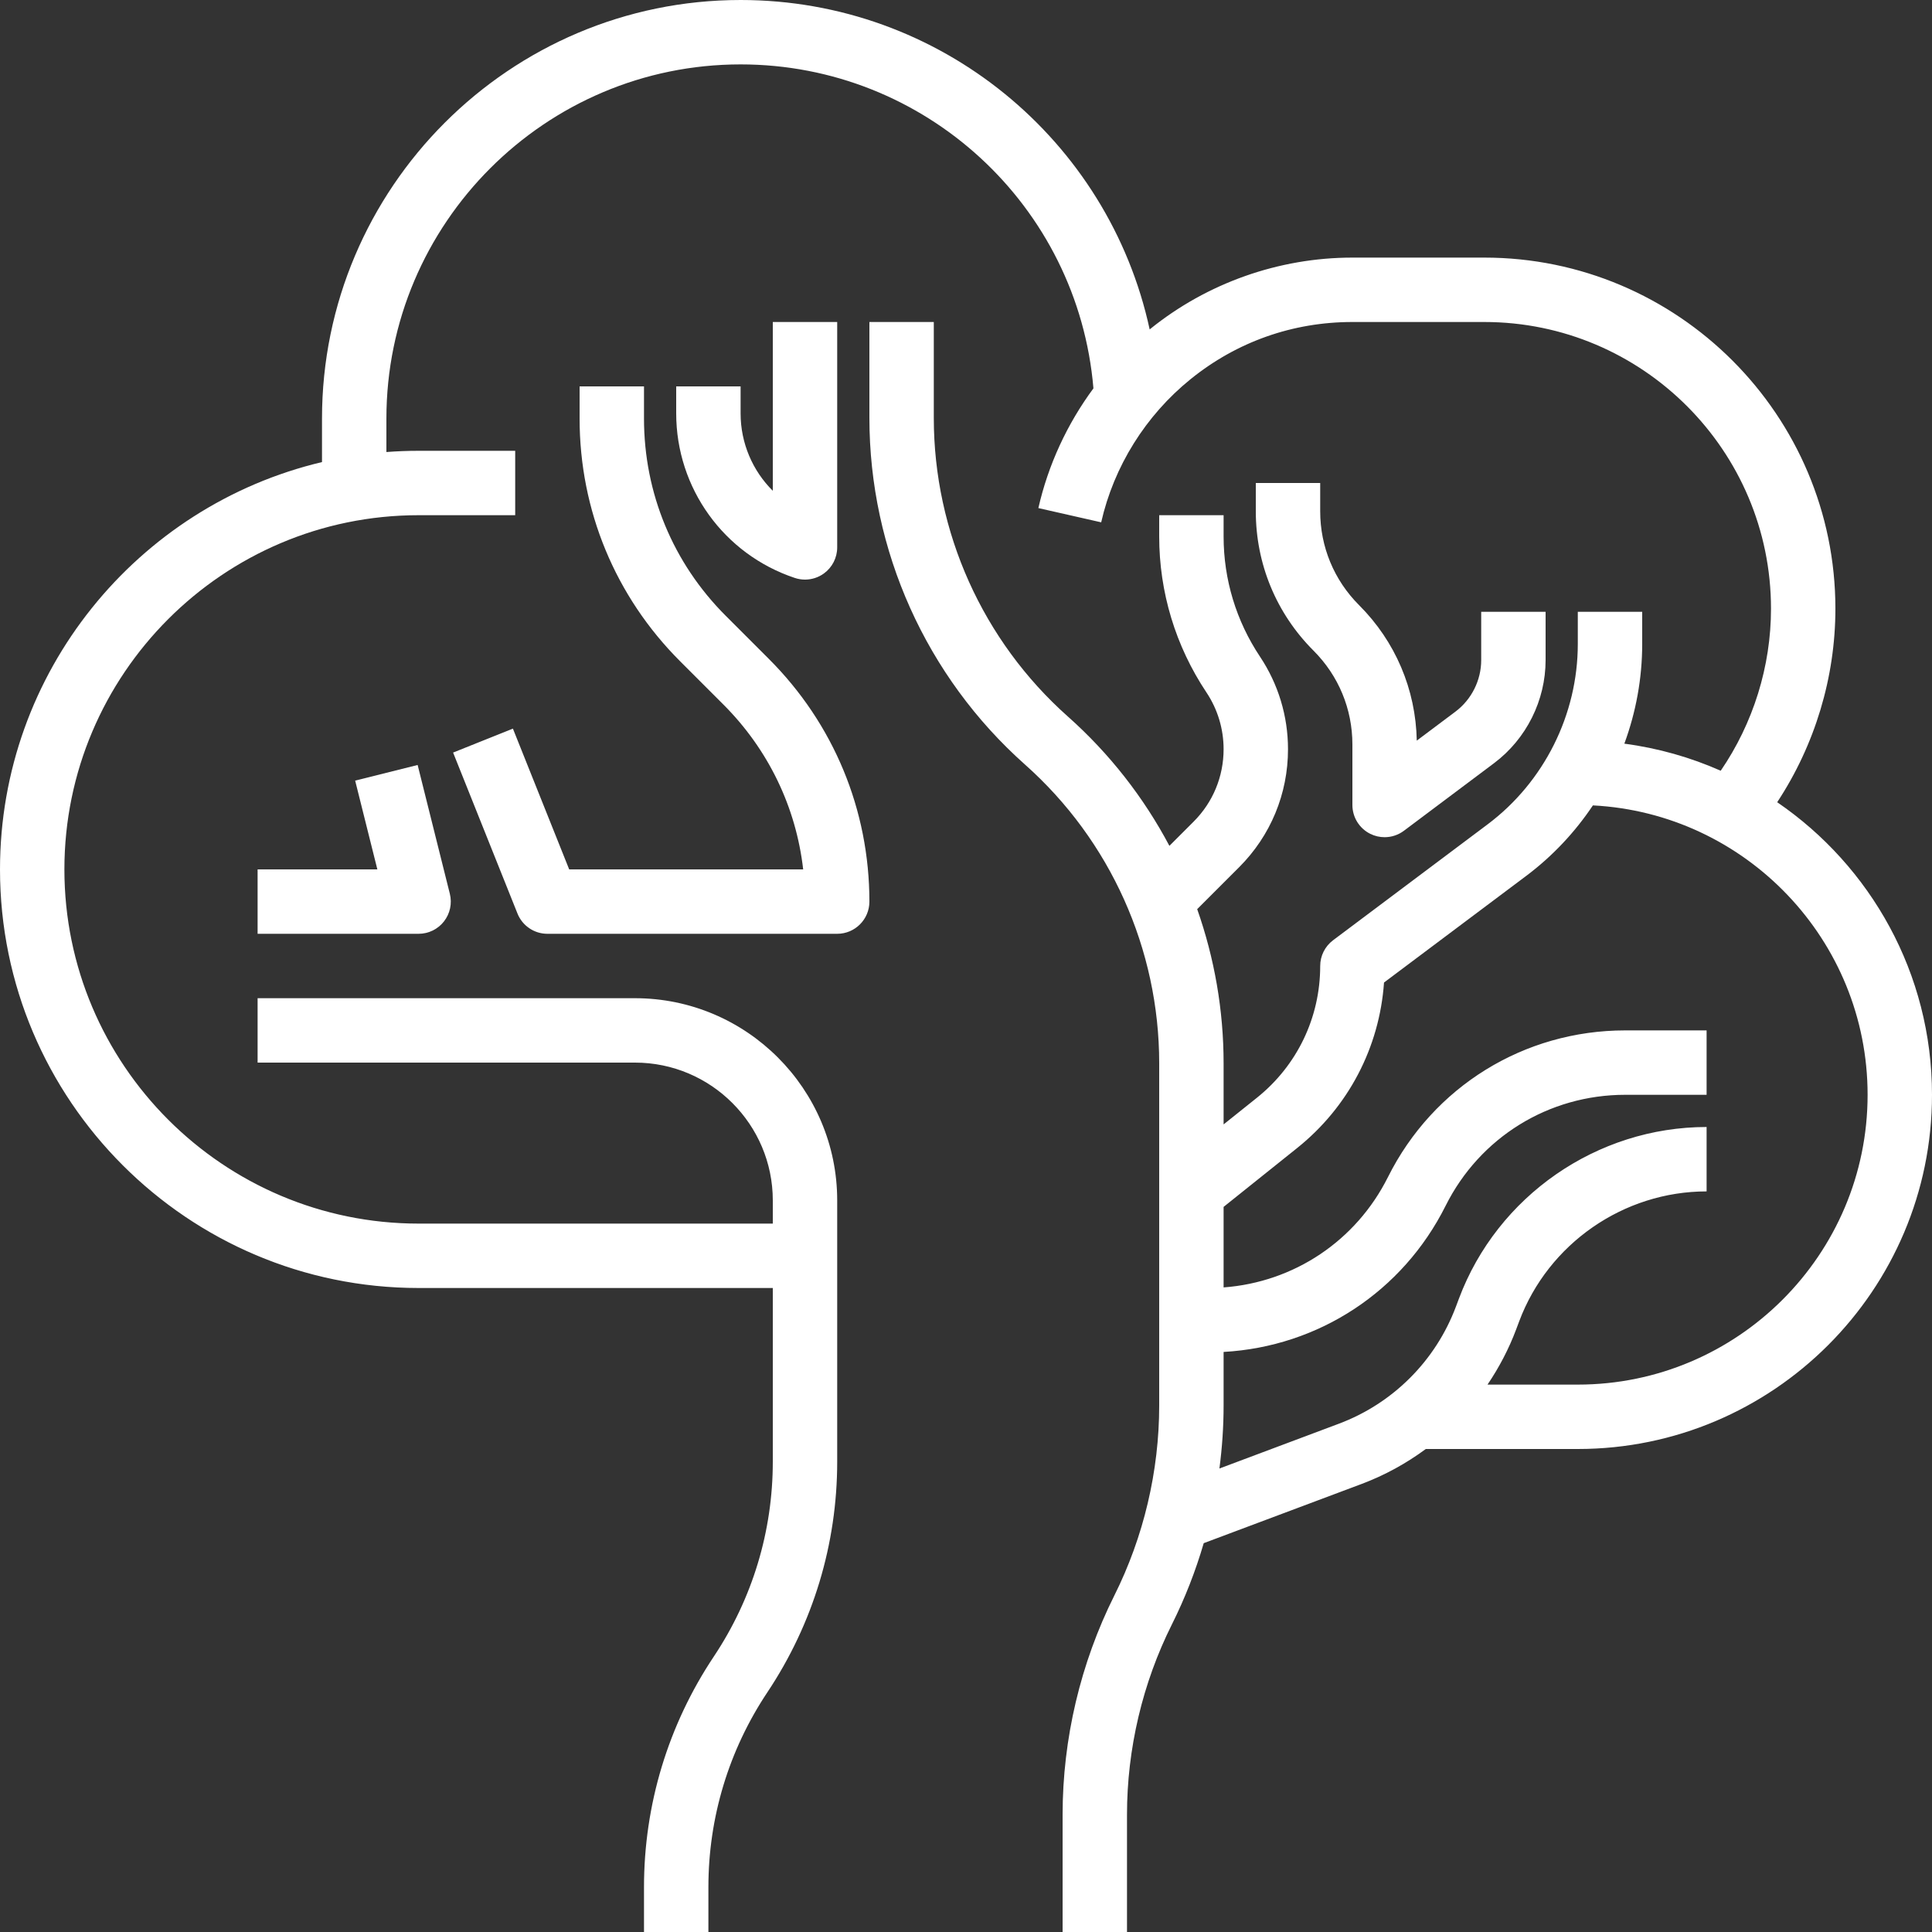
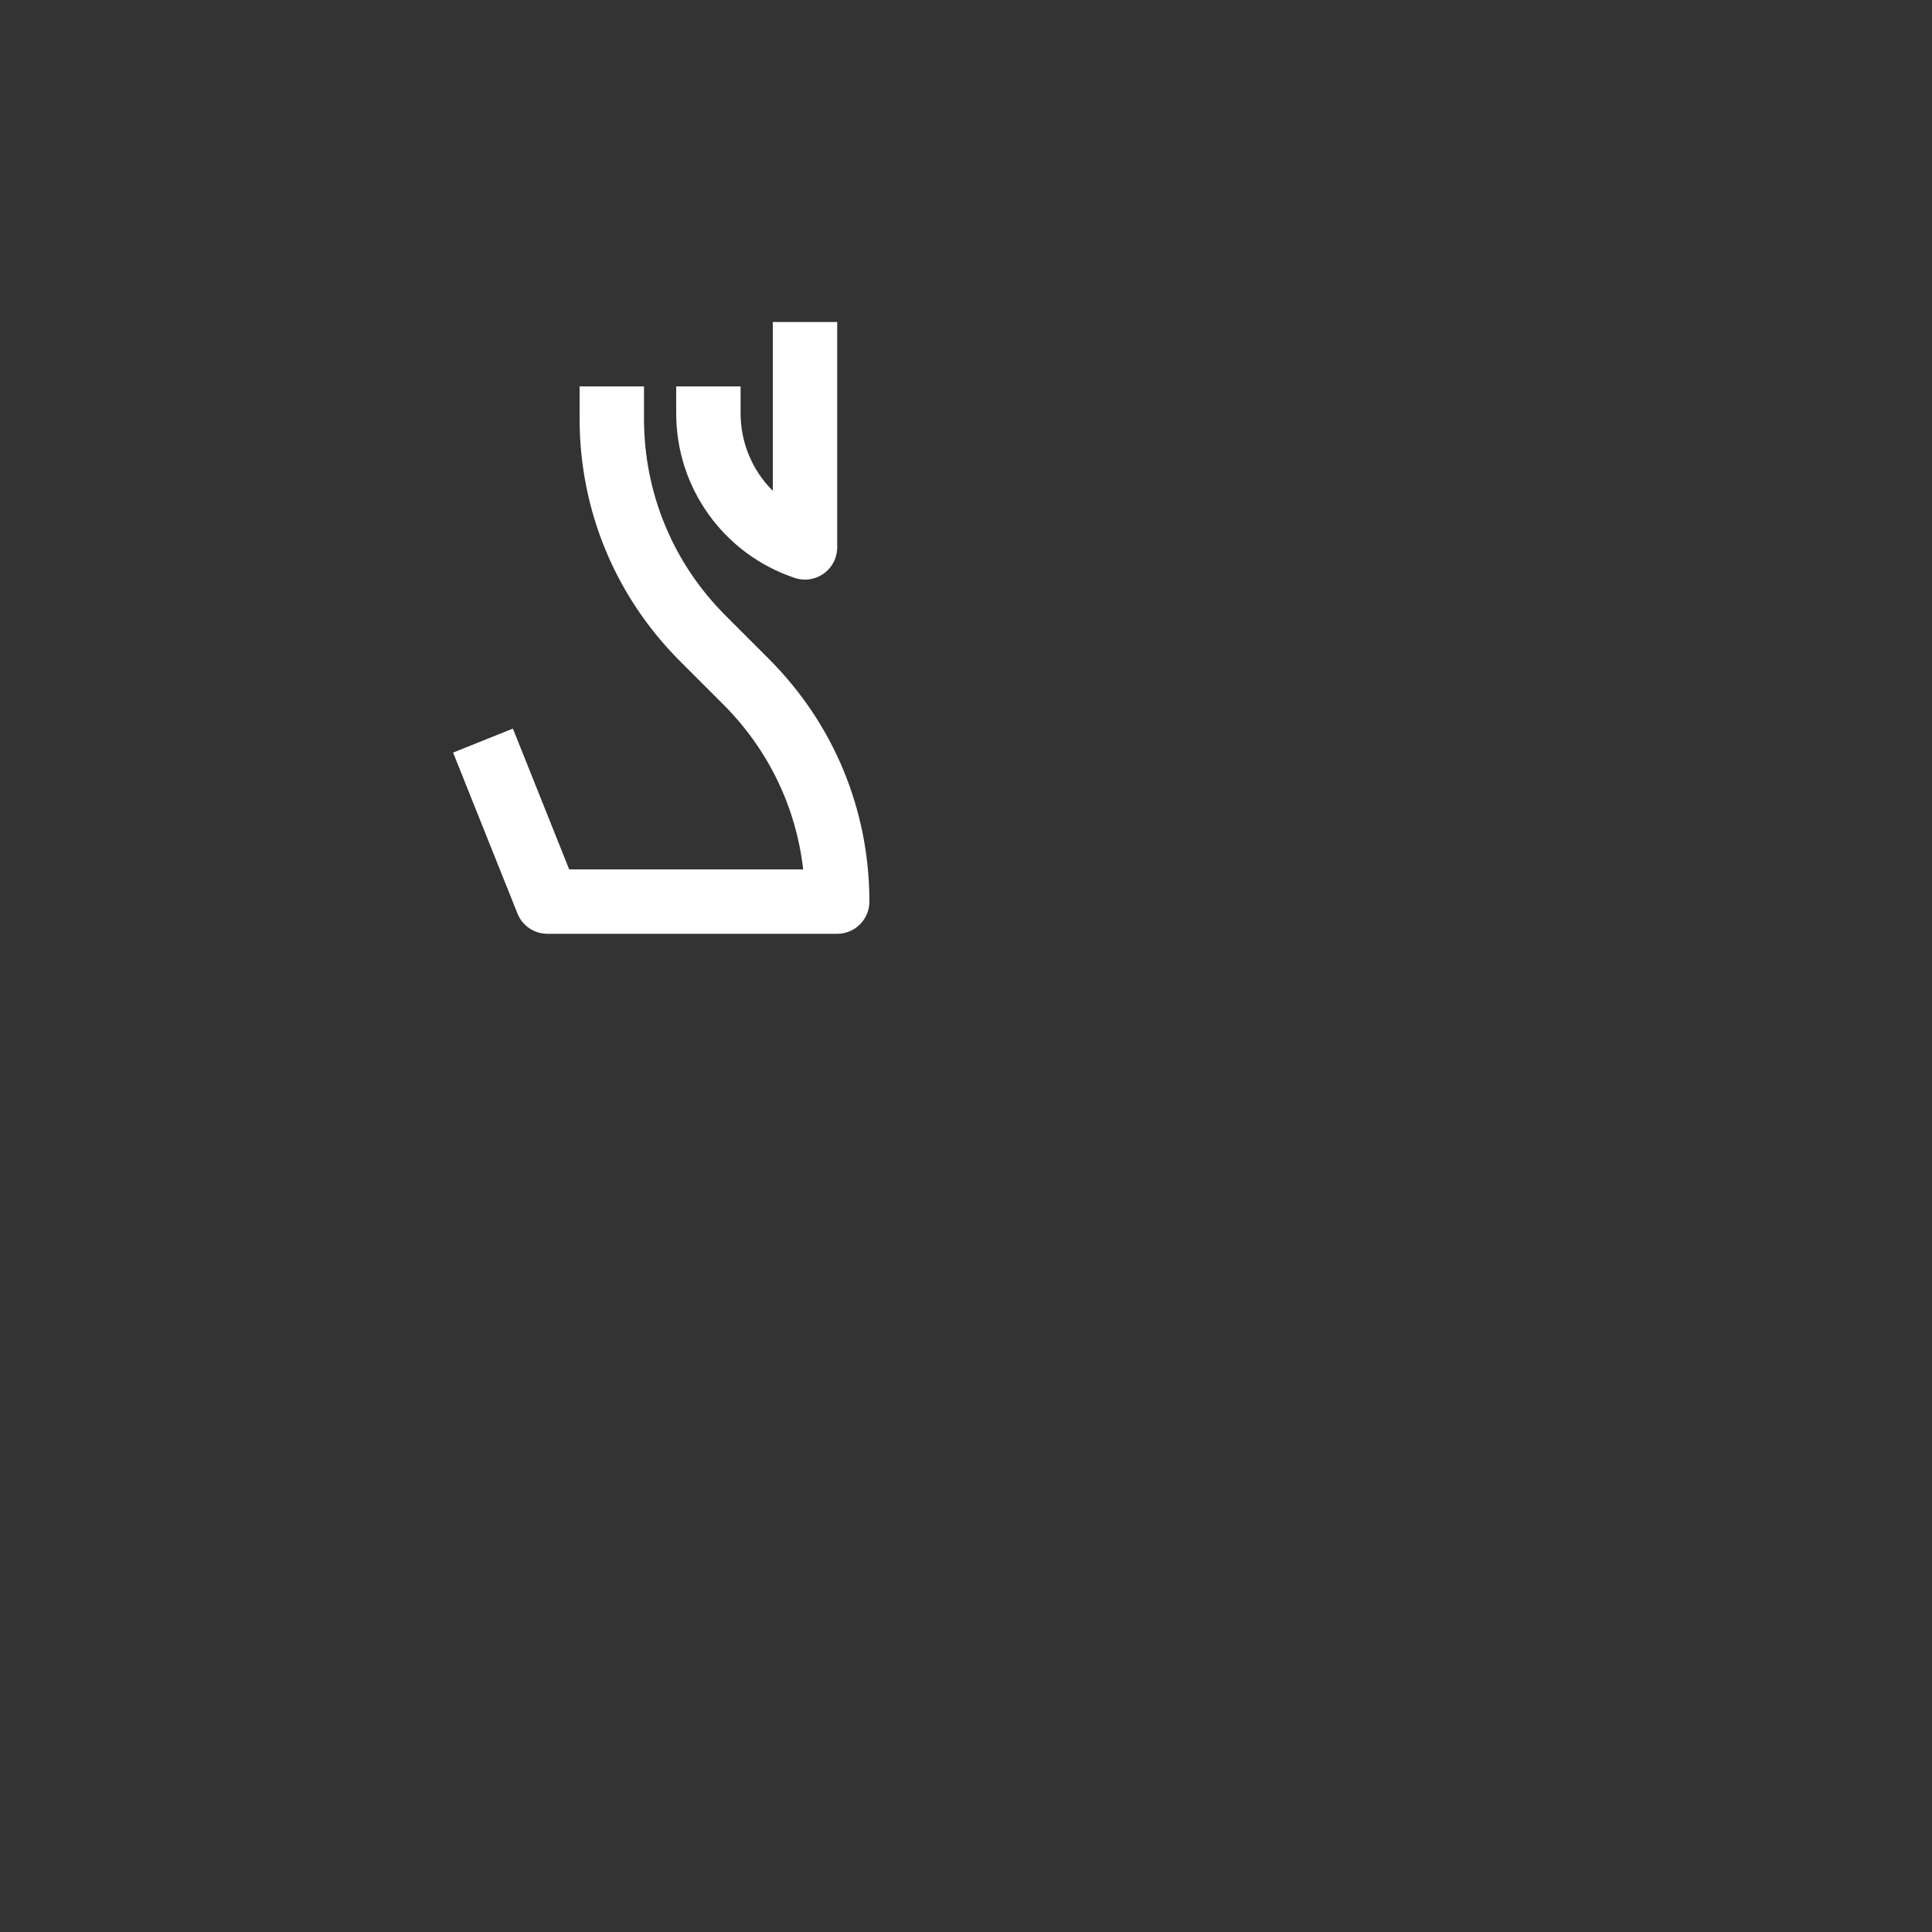
<svg xmlns="http://www.w3.org/2000/svg" fill="#ffffff" height="480" preserveAspectRatio="xMidYMid meet" version="1" viewBox="16.0 16.0 480.0 480.0" width="480" zoomAndPan="magnify">
  <rect x="16.0" y="16.0" width="480.0" height="480.0" fill="#333333" stroke="none" />
  <g id="change1_1">
-     <path d="M 80 248 L 120 248 C 122.465 248 124.789 246.863 126.305 244.922 C 127.82 242.98 128.359 240.449 127.762 238.059 L 119.762 206.059 L 104.238 209.941 L 109.754 232 L 80 232 L 80 248" fill="inherit" />
    <path d="M 184 112 L 184 118.703 C 184 137.281 195.844 153.715 213.473 159.59 C 214.297 159.863 215.148 160 216 160 C 217.656 160 219.297 159.484 220.68 158.488 C 222.766 156.984 224 154.57 224 152 L 224 96 L 208 96 L 208 137.938 C 202.988 132.965 200 126.105 200 118.703 L 200 112 L 184 112" fill="inherit" />
    <path d="M 143.43 197.027 L 128.57 202.973 L 144.57 242.973 C 145.785 246.008 148.73 248 152 248 L 224 248 C 228.418 248 232 244.418 232 240 C 232 217.227 223.133 195.816 207.031 179.715 L 196.285 168.969 C 183.203 155.891 176 138.5 176 120 L 176 112 L 160 112 L 160 120 C 160 142.773 168.867 164.184 184.969 180.285 L 195.715 191.031 C 206.891 202.203 213.777 216.527 215.547 232 L 157.414 232 L 143.43 197.027" fill="inherit" />
-     <path d="M 328 136 L 328 143.027 C 328 156.109 333.094 168.406 342.344 177.656 C 348.57 183.883 352 192.164 352 200.973 L 352 216 C 352 219.031 353.711 221.801 356.422 223.156 C 357.555 223.723 358.777 224 360 224 C 361.699 224 363.391 223.461 364.801 222.398 L 387.199 205.602 C 395.215 199.59 400 190.02 400 180 L 400 168 L 384 168 L 384 180 C 384 185.012 381.605 189.797 377.602 192.801 L 367.992 200.008 C 367.746 187.285 362.68 175.363 353.656 166.344 C 347.43 160.117 344 151.836 344 143.027 L 344 136 L 328 136" fill="inherit" />
-     <path d="M 408 360 L 385.57 360 C 388.449 355.746 390.863 351.145 392.703 346.242 L 393.445 344.262 C 400.684 324.965 419.391 312 440 312 L 440 296 C 412.758 296 388.027 313.137 378.465 338.645 L 377.723 340.625 C 372.68 354.074 362.074 364.68 348.625 369.723 L 318.961 380.848 C 319.645 375.645 320 370.406 320 365.168 L 320 351.887 C 343.59 350.562 364.488 336.91 375.156 315.578 C 383.66 298.566 400.758 288 419.777 288 L 440 288 L 440 272 L 419.777 272 C 394.66 272 372.078 285.957 360.844 308.422 C 352.906 324.297 337.484 334.559 320 335.855 L 320 315.848 L 338.258 301.238 C 351 291.047 358.73 276.23 359.855 260.105 L 395.199 233.602 C 401.727 228.703 407.297 222.758 411.75 216.098 C 449.715 218.055 480 249.559 480 288 C 480 327.699 447.699 360 408 360 Z M 457.539 215.309 C 466.902 201.109 472 184.285 472 167.227 C 472 119.129 432.871 80 384.773 80 L 352 80 C 333.754 80 315.906 86.305 301.742 97.754 C 301.703 97.785 301.672 97.816 301.633 97.848 C 291.457 50.824 249.621 16 200 16 C 142.652 16 96 62.652 96 120 L 96 130.801 C 50.188 141.664 16 182.91 16 232 C 16 289.348 62.656 336 120 336 L 208 336 L 208 379.156 C 208 396.441 202.934 413.18 193.344 427.562 C 181.996 444.582 176 464.391 176 484.844 L 176 496 L 192 496 L 192 484.844 C 192 467.559 197.066 450.82 206.656 436.438 C 218.004 419.418 224 399.609 224 379.156 L 224 314.242 C 224 286.539 201.461 264 173.758 264 L 80 264 L 80 280 L 173.758 280 C 192.637 280 208 295.363 208 314.242 L 208 320 L 120 320 C 71.477 320 32 280.523 32 232 C 32 183.477 71.477 144 120 144 L 144 144 L 144 128 L 120 128 C 117.309 128 114.641 128.105 112 128.305 L 112 120 C 112 71.477 151.477 32 200 32 C 245.855 32 283.832 67.141 287.66 112.488 C 281.129 121.328 276.426 131.473 273.98 142.23 L 289.586 145.77 C 292.742 131.859 300.633 119.227 311.801 110.199 C 323.289 100.91 337.191 96 352 96 L 384.773 96 C 424.047 96 456 127.953 456 167.227 C 456 181.562 451.582 195.688 443.508 207.488 C 436.016 204.172 427.977 201.871 419.566 200.762 C 422.457 192.902 424 184.523 424 176 L 424 168 L 408 168 L 408 176 C 408 193.531 399.625 210.281 385.602 220.801 L 347.199 249.602 C 345.188 251.109 344 253.48 344 256 C 344 268.809 338.266 280.742 328.262 288.746 L 320 295.355 L 320 280.164 C 320 266.988 317.73 254.055 313.438 241.875 L 323.855 231.461 C 331.688 223.629 336 213.215 336 202.137 C 336 193.918 333.59 185.965 329.035 179.129 C 323.125 170.266 320 159.945 320 149.289 L 320 144 L 304 144 L 304 149.289 C 304 163.113 308.055 176.504 315.723 188.008 C 318.52 192.203 320 197.09 320 202.137 C 320 208.938 317.352 215.336 312.539 220.145 L 306.535 226.148 C 300.172 214.145 291.68 203.23 281.312 194.02 C 260.145 175.199 248 148.16 248 119.836 L 248 96 L 232 96 L 232 119.836 C 232 152.727 246.102 184.125 270.688 205.98 C 291.855 224.801 304 251.84 304 280.164 L 304 365.168 C 304 381.484 300.145 397.824 292.844 412.422 C 284.441 429.23 280 448.043 280 466.832 L 280 496 L 296 496 L 296 466.832 C 296 450.516 299.855 434.172 307.156 419.578 C 310.391 413.109 313.031 406.344 315.062 399.395 L 354.242 384.703 C 360.016 382.539 365.379 379.59 370.234 376 L 408 376 C 456.523 376 496 336.523 496 288 C 496 257.836 480.742 231.172 457.539 215.309" fill="inherit" />
  </g>
</svg>